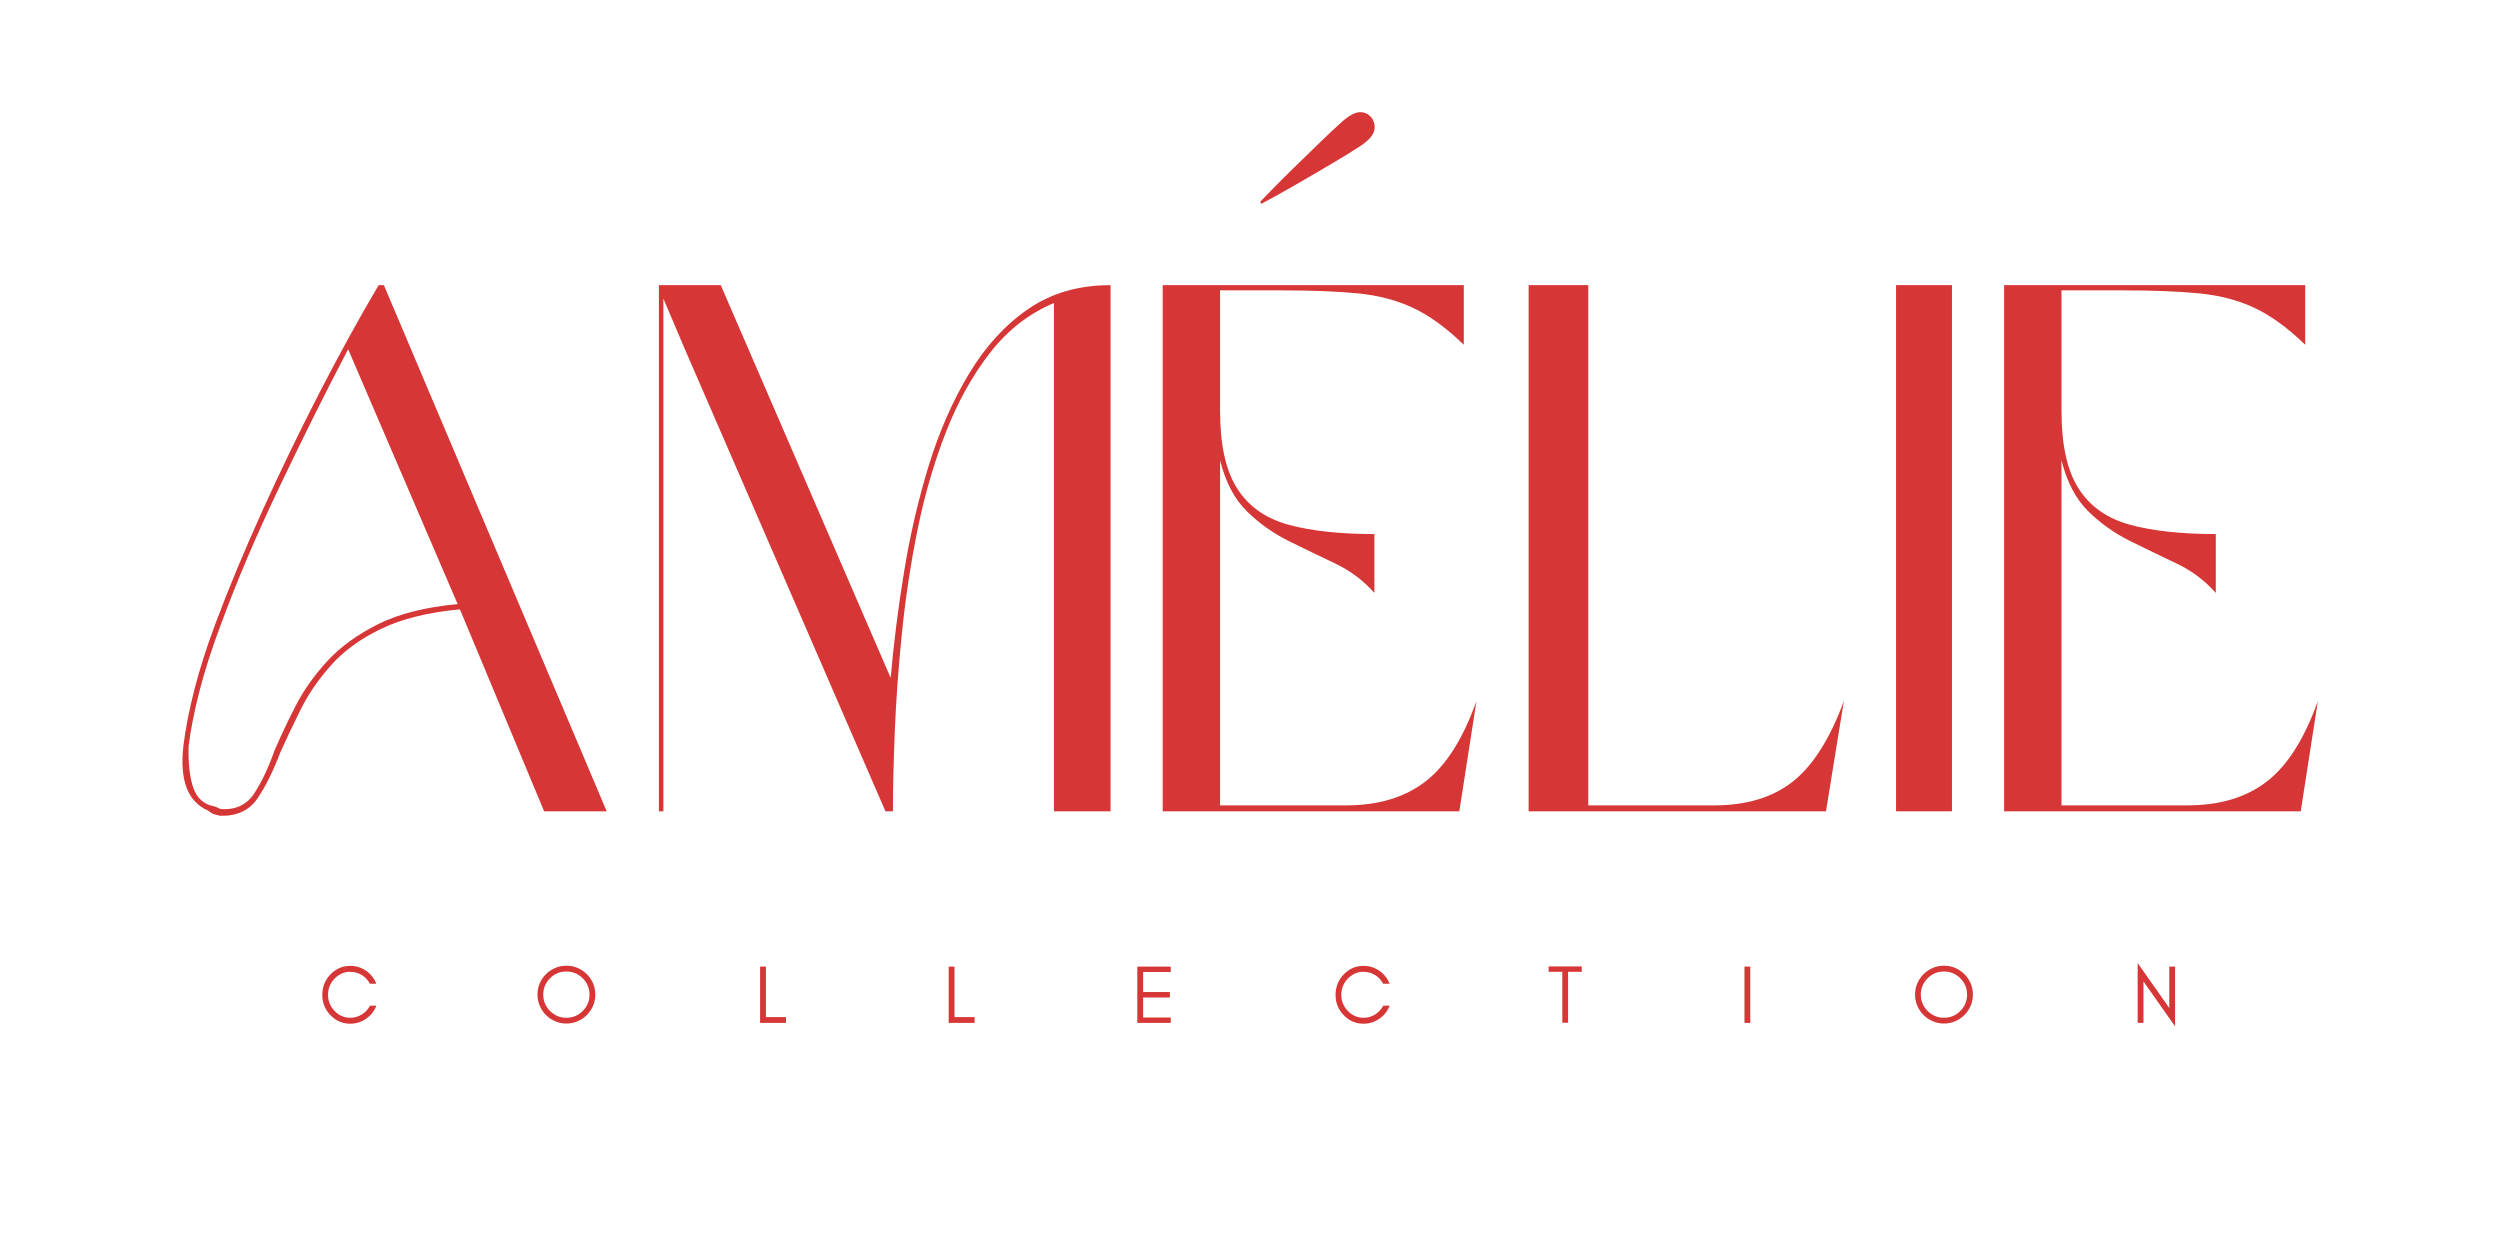
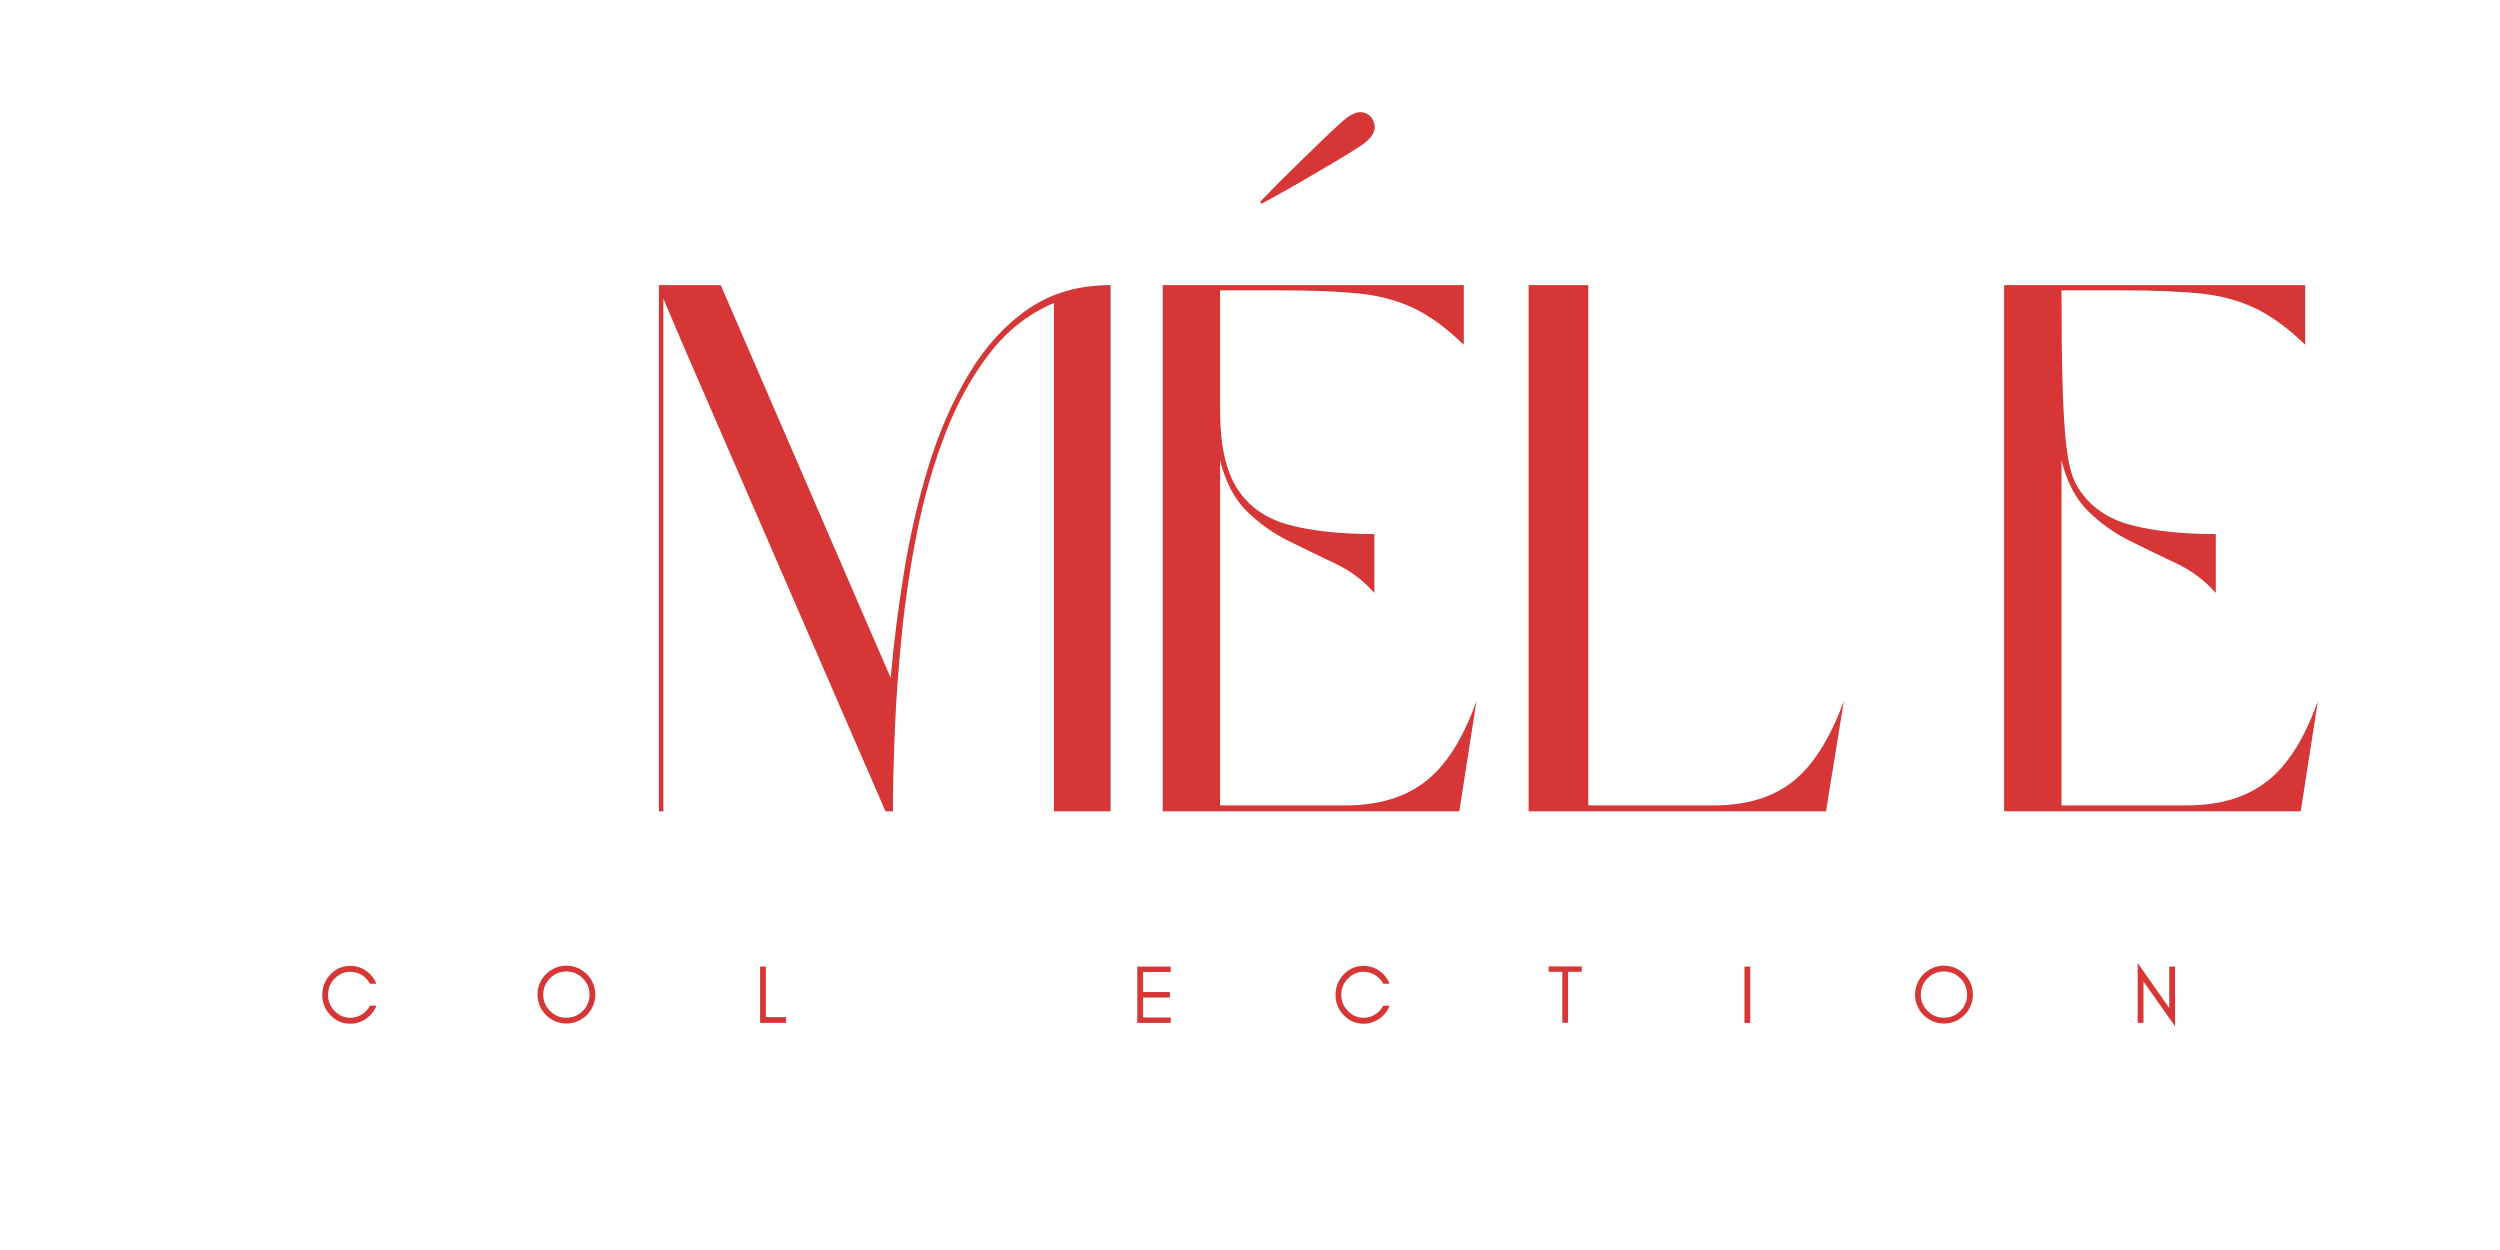
<svg xmlns="http://www.w3.org/2000/svg" version="1.2" preserveAspectRatio="xMidYMid meet" height="600" viewBox="0 0 900 450" zoomAndPan="magnify" width="1200">
  <defs />
  <g id="7ed057db45">
    <g style="fill:#d63636;fill-opacity:1;">
      <g transform="translate(56.105, 292.074)">
-         <path d="M 139.781 0 L 109.469 -72.703 C 98.02 -71.629 88.582 -69.301 81.156 -65.719 C 73.738 -62.145 67.75 -57.812 63.188 -52.719 C 58.625 -47.625 54.957 -42.301 52.188 -36.75 C 49.414 -31.207 46.957 -26.023 44.812 -21.203 C 42.301 -14.578 39.57 -9.07 36.625 -4.688 C 33.676 -0.312 29.16 1.785 23.078 1.609 C 22.359 1.43 21.688 1.254 21.062 1.078 C 20.438 0.898 19.676 0.453 18.781 -0.266 C 11.445 -3.484 8.492 -11.266 9.922 -23.609 C 10.641 -29.516 11.938 -36.176 13.812 -43.594 C 15.695 -51.02 18.25 -59.023 21.469 -67.609 C 26.289 -80.484 31.969 -94.117 38.5 -108.516 C 45.031 -122.922 51.914 -137.145 59.156 -151.188 C 66.406 -165.227 73.426 -177.973 80.219 -189.422 L 82.094 -189.422 L 162.312 0 Z M 108.656 -74.594 L 69.219 -166.344 C 60.988 -150.602 52.711 -134.016 44.391 -116.578 C 36.078 -99.141 29.062 -82.641 23.344 -67.078 C 20.125 -58.492 17.57 -50.535 15.688 -43.203 C 13.812 -35.867 12.52 -29.336 11.812 -23.609 C 11.625 -18.066 12.066 -13.367 13.141 -9.516 C 14.211 -5.672 16.359 -3.211 19.578 -2.141 C 20.473 -1.961 21.145 -1.785 21.594 -1.609 C 22.039 -1.43 22.625 -1.164 23.344 -0.812 C 28.707 -0.445 32.727 -2.32 35.406 -6.438 C 38.094 -10.551 40.508 -15.648 42.656 -21.734 C 44.801 -26.742 47.305 -32.062 50.172 -37.688 C 53.035 -43.32 56.836 -48.734 61.578 -53.922 C 66.316 -59.109 72.441 -63.582 79.953 -67.344 C 87.461 -71.102 97.031 -73.52 108.656 -74.594 Z M 108.656 -74.594" style="stroke:none" />
-       </g>
+         </g>
    </g>
    <g style="fill:#d63636;fill-opacity:1;">
      <g transform="translate(227.815, 292.074)">
        <path d="M 171.984 -189.422 L 171.984 0 L 151.594 0 L 151.594 -182.984 C 142.645 -179.223 134.992 -173.27 128.641 -165.125 C 122.297 -156.988 116.977 -147.422 112.688 -136.422 C 108.395 -125.422 104.992 -113.707 102.484 -101.281 C 99.984 -88.852 98.109 -76.422 96.859 -63.984 C 95.609 -51.555 94.758 -39.844 94.312 -28.844 C 93.863 -17.844 93.641 -8.227 93.641 0 L 90.953 0 L 18.516 -166.875 L 11 -184.594 L 11 0 L 9.391 0 L 9.391 -189.422 L 31.656 -189.422 L 92.828 -48.031 C 93.898 -60.363 95.508 -73.102 97.656 -86.25 C 99.801 -99.406 102.75 -112.109 106.5 -124.359 C 110.258 -136.609 115.094 -147.648 121 -157.484 C 126.906 -167.328 134.016 -175.109 142.328 -180.828 C 150.648 -186.555 160.535 -189.422 171.984 -189.422 Z M 171.984 -189.422" style="stroke:none" />
      </g>
    </g>
    <g style="fill:#d63636;fill-opacity:1;">
      <g transform="translate(409.184, 292.074)">
        <path d="M 30.047 -126.375 L 30.047 -2.141 L 75.391 -2.141 C 87.016 -2.141 96.535 -5 103.953 -10.719 C 111.379 -16.445 117.508 -26.109 122.344 -39.703 L 116.172 0 L 9.391 0 L 9.391 -189.422 L 117.781 -189.422 L 117.781 -167.953 C 111.52 -174.035 105.438 -178.461 99.531 -181.234 C 93.633 -184.004 86.973 -185.75 79.547 -186.469 C 72.129 -187.188 62.961 -187.547 52.047 -187.547 L 30.047 -187.547 L 30.047 -144.078 C 30.047 -131.91 32.102 -122.609 36.219 -116.172 C 40.332 -109.734 46.504 -105.395 54.734 -103.156 C 62.961 -100.926 73.25 -99.812 85.594 -99.812 L 85.594 -78.609 C 81.656 -83.078 76.957 -86.609 71.5 -89.203 C 66.039 -91.797 60.492 -94.477 54.859 -97.25 C 49.234 -100.031 44.18 -103.609 39.703 -107.984 C 35.234 -112.367 32.016 -118.5 30.047 -126.375 Z M 72.984 -247.375 C 75.836 -250.051 78.16 -251.477 79.953 -251.656 C 81.742 -251.844 83.266 -251.219 84.516 -249.781 C 85.766 -247.988 86.031 -246.195 85.312 -244.406 C 84.602 -242.625 82.641 -240.75 79.422 -238.781 C 77.805 -237.707 75.117 -236.051 71.359 -233.812 C 67.609 -231.582 63.719 -229.301 59.688 -226.969 C 55.664 -224.645 52.18 -222.676 49.234 -221.062 C 46.285 -219.457 44.812 -218.656 44.812 -218.656 L 44.531 -219.469 C 44.531 -219.469 45.691 -220.672 48.016 -223.078 C 50.348 -225.492 53.211 -228.359 56.609 -231.672 C 60.004 -234.984 63.223 -238.113 66.266 -241.062 C 69.305 -244.008 71.547 -246.113 72.984 -247.375 Z M 72.984 -247.375" style="stroke:none" />
      </g>
    </g>
    <g style="fill:#d63636;fill-opacity:1;">
      <g transform="translate(540.917, 292.074)">
        <path d="M 122.875 -39.703 L 116.438 0 L 9.391 0 L 9.391 -189.422 L 30.859 -189.422 L 30.859 -2.141 L 76.203 -2.141 C 87.828 -2.141 97.258 -5 104.5 -10.719 C 111.75 -16.445 117.875 -26.109 122.875 -39.703 Z M 122.875 -39.703" style="stroke:none" />
      </g>
    </g>
    <g style="fill:#d63636;fill-opacity:1;">
      <g transform="translate(673.188, 292.074)">
-         <path d="M 9.391 0 L 9.391 -189.422 L 29.516 -189.422 L 29.516 0 Z M 9.391 0" style="stroke:none" />
-       </g>
+         </g>
    </g>
    <g style="fill:#d63636;fill-opacity:1;">
      <g transform="translate(712.091, 292.074)">
-         <path d="M 30.047 -126.375 L 30.047 -2.141 L 75.391 -2.141 C 87.016 -2.141 96.535 -5 103.953 -10.719 C 111.379 -16.445 117.508 -26.109 122.344 -39.703 L 116.172 0 L 9.391 0 L 9.391 -189.422 L 117.781 -189.422 L 117.781 -167.953 C 111.52 -174.035 105.438 -178.461 99.531 -181.234 C 93.633 -184.004 86.973 -185.75 79.547 -186.469 C 72.129 -187.188 62.961 -187.547 52.047 -187.547 L 30.047 -187.547 L 30.047 -144.078 C 30.047 -131.91 32.102 -122.609 36.219 -116.172 C 40.332 -109.734 46.504 -105.395 54.734 -103.156 C 62.961 -100.926 73.25 -99.812 85.594 -99.812 L 85.594 -78.609 C 81.656 -83.078 76.957 -86.609 71.5 -89.203 C 66.039 -91.797 60.492 -94.477 54.859 -97.25 C 49.234 -100.031 44.18 -103.609 39.703 -107.984 C 35.234 -112.367 32.016 -118.5 30.047 -126.375 Z M 30.047 -126.375" style="stroke:none" />
+         <path d="M 30.047 -126.375 L 30.047 -2.141 L 75.391 -2.141 C 87.016 -2.141 96.535 -5 103.953 -10.719 C 111.379 -16.445 117.508 -26.109 122.344 -39.703 L 116.172 0 L 9.391 0 L 9.391 -189.422 L 117.781 -189.422 L 117.781 -167.953 C 111.52 -174.035 105.438 -178.461 99.531 -181.234 C 93.633 -184.004 86.973 -185.75 79.547 -186.469 C 72.129 -187.188 62.961 -187.547 52.047 -187.547 L 30.047 -187.547 C 30.047 -131.91 32.102 -122.609 36.219 -116.172 C 40.332 -109.734 46.504 -105.395 54.734 -103.156 C 62.961 -100.926 73.25 -99.812 85.594 -99.812 L 85.594 -78.609 C 81.656 -83.078 76.957 -86.609 71.5 -89.203 C 66.039 -91.797 60.492 -94.477 54.859 -97.25 C 49.234 -100.031 44.18 -103.609 39.703 -107.984 C 35.234 -112.367 32.016 -118.5 30.047 -126.375 Z M 30.047 -126.375" style="stroke:none" />
      </g>
    </g>
    <g style="fill:#d63636;fill-opacity:1;">
      <g transform="translate(114.675, 368.241)">
        <path d="M 20.828 -6.203 C 20.078 -4.254 18.848 -2.691 17.141 -1.516 C 15.41 -0.305 13.508 0.297 11.438 0.297 C 8.633 0.297 6.242 -0.734 4.266 -2.797 C 2.316 -4.828 1.344 -7.258 1.344 -10.094 C 1.344 -11.508 1.598 -12.852 2.109 -14.125 C 2.629 -15.375 3.348 -16.477 4.266 -17.438 C 6.242 -19.5 8.633 -20.531 11.438 -20.531 C 13.508 -20.531 15.398 -19.941 17.109 -18.766 C 18.816 -17.578 20.047 -16.02 20.797 -14.094 L 18.5 -14.094 C 17.406 -16.102 15.773 -17.438 13.609 -18.094 C 12.898 -18.289 12.078 -18.391 11.141 -18.391 C 10.211 -18.391 9.258 -18.172 8.281 -17.734 C 7.312 -17.273 6.469 -16.664 5.75 -15.906 C 4.195 -14.301 3.422 -12.363 3.422 -10.094 C 3.422 -7.852 4.195 -5.93 5.75 -4.328 C 7.32 -2.672 9.219 -1.844 11.438 -1.844 C 12.945 -1.844 14.336 -2.242 15.609 -3.047 C 16.859 -3.836 17.832 -4.891 18.531 -6.203 Z M 20.828 -6.203" style="stroke:none" />
      </g>
    </g>
    <g style="fill:#d63636;fill-opacity:1;">
      <g transform="translate(160.247, 368.241)">
        <path d="" style="stroke:none" />
      </g>
    </g>
    <g style="fill:#d63636;fill-opacity:1;">
      <g transform="translate(192.142, 368.241)">
        <path d="M 20.078 -10.188 C 20.078 -12.469 19.266 -14.426 17.641 -16.062 C 16.016 -17.688 14.047 -18.5 11.734 -18.5 C 9.453 -18.5 7.5 -17.688 5.875 -16.062 C 4.238 -14.426 3.422 -12.469 3.422 -10.188 C 3.422 -7.883 4.238 -5.922 5.875 -4.297 C 7.5 -2.66 9.453 -1.844 11.734 -1.844 C 14.047 -1.844 16.016 -2.66 17.641 -4.297 C 19.266 -5.922 20.078 -7.883 20.078 -10.188 Z M 22.172 -10.188 C 22.172 -8.758 21.898 -7.41 21.359 -6.141 C 20.805 -4.867 20.062 -3.766 19.125 -2.828 C 18.176 -1.879 17.066 -1.133 15.797 -0.594 C 14.523 -0.039 13.172 0.234 11.734 0.234 C 10.305 0.234 8.969 -0.039 7.719 -0.594 C 6.445 -1.133 5.344 -1.879 4.406 -2.828 C 3.457 -3.766 2.711 -4.867 2.172 -6.141 C 1.617 -7.41 1.344 -8.758 1.344 -10.188 C 1.344 -11.613 1.617 -12.969 2.172 -14.25 C 2.711 -15.52 3.457 -16.617 4.406 -17.547 C 5.344 -18.484 6.445 -19.227 7.719 -19.781 C 8.969 -20.32 10.305 -20.594 11.734 -20.594 C 13.172 -20.594 14.523 -20.32 15.797 -19.781 C 17.066 -19.227 18.176 -18.484 19.125 -17.547 C 20.062 -16.617 20.805 -15.52 21.359 -14.25 C 21.898 -12.969 22.172 -11.613 22.172 -10.188 Z M 22.172 -10.188" style="stroke:none" />
      </g>
    </g>
    <g style="fill:#d63636;fill-opacity:1;">
      <g transform="translate(239.502, 368.241)">
        <path d="" style="stroke:none" />
      </g>
    </g>
    <g style="fill:#d63636;fill-opacity:1;">
      <g transform="translate(271.397, 368.241)">
        <path d="M 4.328 -2.078 L 11.562 -2.078 L 11.562 0 L 2.234 0 L 2.234 -20.266 L 4.328 -20.266 Z M 4.328 -2.078" style="stroke:none" />
      </g>
    </g>
    <g style="fill:#d63636;fill-opacity:1;">
      <g transform="translate(307.403, 368.241)">
        <path d="" style="stroke:none" />
      </g>
    </g>
    <g style="fill:#d63636;fill-opacity:1;">
      <g transform="translate(339.298, 368.241)">
-         <path d="M 4.328 -2.078 L 11.562 -2.078 L 11.562 0 L 2.234 0 L 2.234 -20.266 L 4.328 -20.266 Z M 4.328 -2.078" style="stroke:none" />
-       </g>
+         </g>
    </g>
    <g style="fill:#d63636;fill-opacity:1;">
      <g transform="translate(375.305, 368.241)">
        <path d="" style="stroke:none" />
      </g>
    </g>
    <g style="fill:#d63636;fill-opacity:1;">
      <g transform="translate(407.199, 368.241)">
        <path d="M 14.266 0 L 2.234 0 L 2.234 -20.266 L 14.266 -20.266 L 14.266 -18.328 L 4.328 -18.328 L 4.328 -11.109 L 13.969 -11.109 L 13.969 -9.141 L 4.328 -9.141 L 4.328 -1.938 L 14.266 -1.938 Z M 14.266 0" style="stroke:none" />
      </g>
    </g>
    <g style="fill:#d63636;fill-opacity:1;">
      <g transform="translate(447.557, 368.241)">
        <path d="" style="stroke:none" />
      </g>
    </g>
    <g style="fill:#d63636;fill-opacity:1;">
      <g transform="translate(479.451, 368.241)">
        <path d="M 20.828 -6.203 C 20.078 -4.254 18.848 -2.691 17.141 -1.516 C 15.41 -0.305 13.508 0.297 11.438 0.297 C 8.633 0.297 6.242 -0.734 4.266 -2.797 C 2.316 -4.828 1.344 -7.258 1.344 -10.094 C 1.344 -11.508 1.598 -12.852 2.109 -14.125 C 2.629 -15.375 3.348 -16.477 4.266 -17.438 C 6.242 -19.5 8.633 -20.531 11.438 -20.531 C 13.508 -20.531 15.398 -19.941 17.109 -18.766 C 18.816 -17.578 20.047 -16.02 20.797 -14.094 L 18.5 -14.094 C 17.406 -16.102 15.773 -17.438 13.609 -18.094 C 12.898 -18.289 12.078 -18.391 11.141 -18.391 C 10.211 -18.391 9.258 -18.172 8.281 -17.734 C 7.312 -17.273 6.469 -16.664 5.75 -15.906 C 4.195 -14.301 3.422 -12.363 3.422 -10.094 C 3.422 -7.852 4.195 -5.93 5.75 -4.328 C 7.32 -2.672 9.219 -1.844 11.438 -1.844 C 12.945 -1.844 14.336 -2.242 15.609 -3.047 C 16.859 -3.836 17.832 -4.891 18.531 -6.203 Z M 20.828 -6.203" style="stroke:none" />
      </g>
    </g>
    <g style="fill:#d63636;fill-opacity:1;">
      <g transform="translate(525.023, 368.241)">
        <path d="" style="stroke:none" />
      </g>
    </g>
    <g style="fill:#d63636;fill-opacity:1;">
      <g transform="translate(556.918, 368.241)">
        <path d="M 0.594 -18.391 L 0.594 -20.328 L 12.516 -20.328 L 12.516 -18.391 L 7.594 -18.391 L 7.594 -0.062 L 5.516 -0.062 L 5.516 -18.391 Z M 0.594 -18.391" style="stroke:none" />
      </g>
    </g>
    <g style="fill:#d63636;fill-opacity:1;">
      <g transform="translate(593.878, 368.241)">
        <path d="" style="stroke:none" />
      </g>
    </g>
    <g style="fill:#d63636;fill-opacity:1;">
      <g transform="translate(625.773, 368.241)">
        <path d="M 4.328 0 L 2.234 0 L 2.234 -20.266 L 4.328 -20.266 Z M 4.328 0" style="stroke:none" />
      </g>
    </g>
    <g style="fill:#d63636;fill-opacity:1;">
      <g transform="translate(656.177, 368.241)">
        <path d="" style="stroke:none" />
      </g>
    </g>
    <g style="fill:#d63636;fill-opacity:1;">
      <g transform="translate(688.072, 368.241)">
        <path d="M 20.078 -10.188 C 20.078 -12.469 19.266 -14.426 17.641 -16.062 C 16.016 -17.688 14.047 -18.5 11.734 -18.5 C 9.453 -18.5 7.5 -17.688 5.875 -16.062 C 4.238 -14.426 3.422 -12.469 3.422 -10.188 C 3.422 -7.883 4.238 -5.922 5.875 -4.297 C 7.5 -2.66 9.453 -1.844 11.734 -1.844 C 14.047 -1.844 16.016 -2.66 17.641 -4.297 C 19.266 -5.922 20.078 -7.883 20.078 -10.188 Z M 22.172 -10.188 C 22.172 -8.758 21.898 -7.41 21.359 -6.141 C 20.805 -4.867 20.062 -3.766 19.125 -2.828 C 18.176 -1.879 17.066 -1.133 15.797 -0.594 C 14.523 -0.039 13.172 0.234 11.734 0.234 C 10.305 0.234 8.969 -0.039 7.719 -0.594 C 6.445 -1.133 5.344 -1.879 4.406 -2.828 C 3.457 -3.766 2.711 -4.867 2.172 -6.141 C 1.617 -7.41 1.344 -8.758 1.344 -10.188 C 1.344 -11.613 1.617 -12.969 2.172 -14.25 C 2.711 -15.52 3.457 -16.617 4.406 -17.547 C 5.344 -18.484 6.445 -19.227 7.719 -19.781 C 8.969 -20.32 10.305 -20.594 11.734 -20.594 C 13.172 -20.594 14.523 -20.32 15.797 -19.781 C 17.066 -19.227 18.176 -18.484 19.125 -17.547 C 20.062 -16.617 20.805 -15.52 21.359 -14.25 C 21.898 -12.969 22.172 -11.613 22.172 -10.188 Z M 22.172 -10.188" style="stroke:none" />
      </g>
    </g>
    <g style="fill:#d63636;fill-opacity:1;">
      <g transform="translate(735.432, 368.241)">
        <path d="" style="stroke:none" />
      </g>
    </g>
    <g style="fill:#d63636;fill-opacity:1;">
      <g transform="translate(767.326, 368.241)">
        <path d="M 4.328 -14.922 L 4.328 0 L 2.234 0 L 2.234 -21.547 L 13.609 -5.359 L 13.609 -20.266 L 15.703 -20.266 L 15.703 1.25 Z M 4.328 -14.922" style="stroke:none" />
      </g>
    </g>
  </g>
</svg>